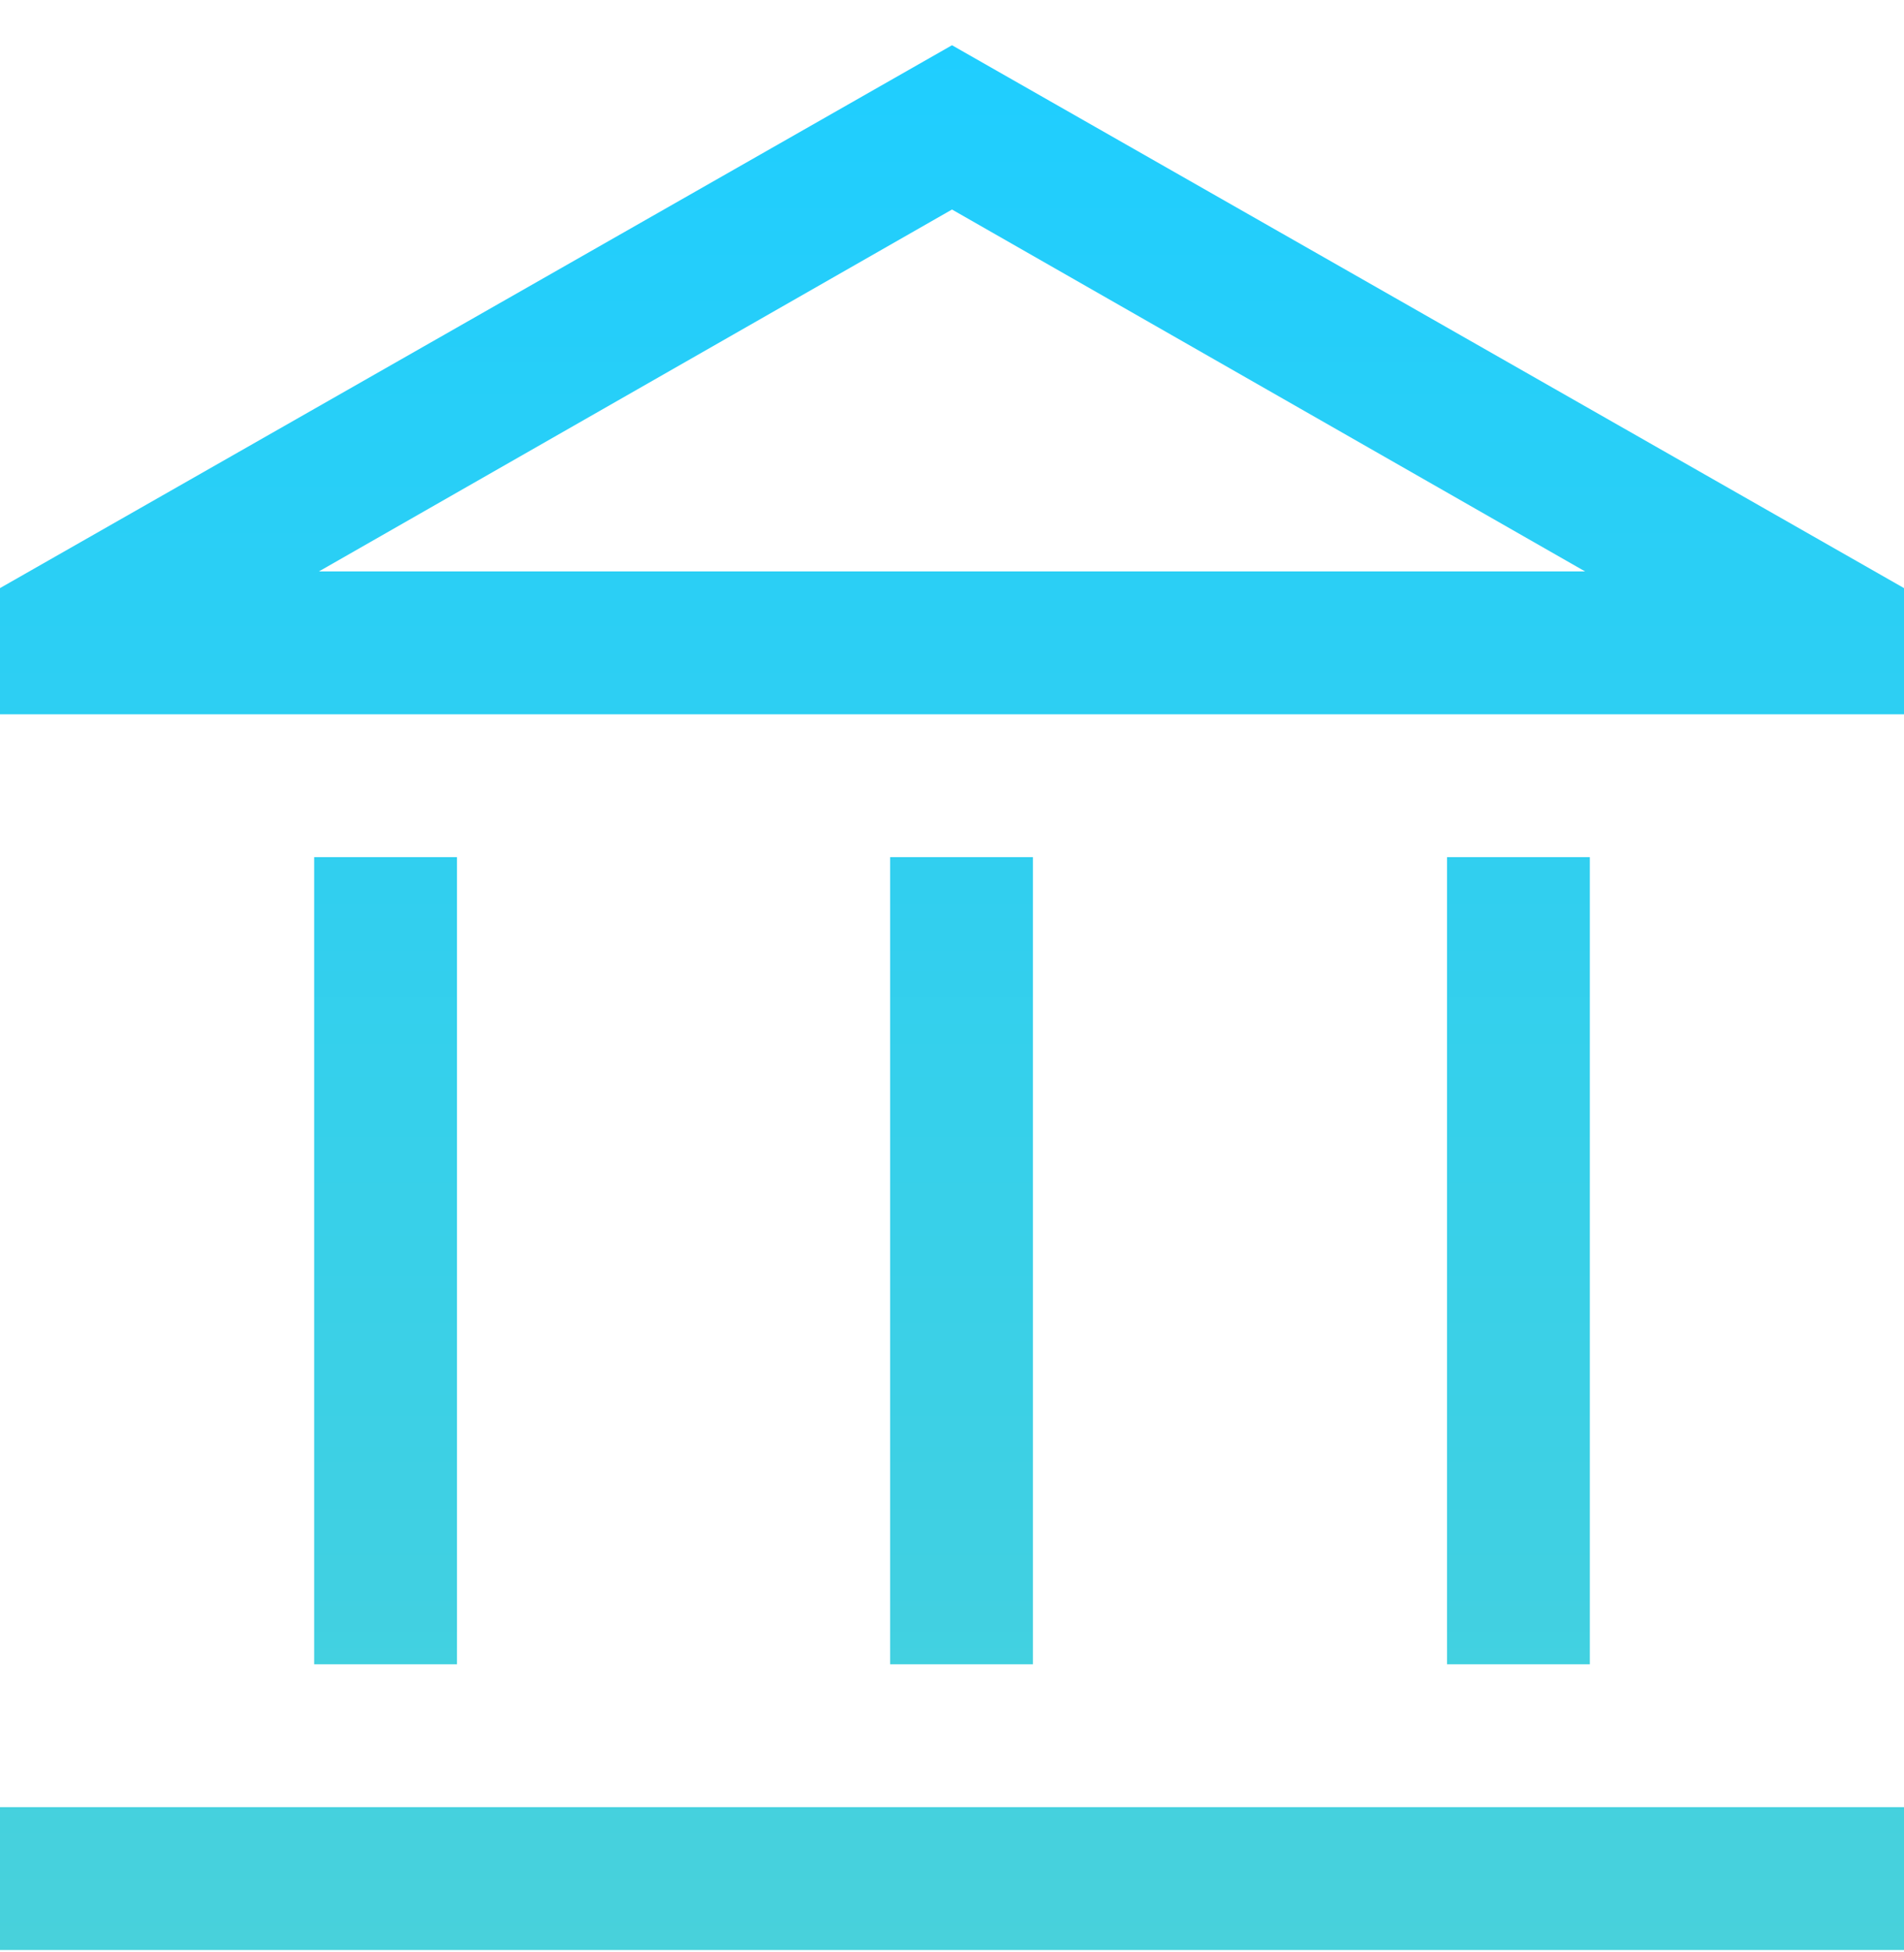
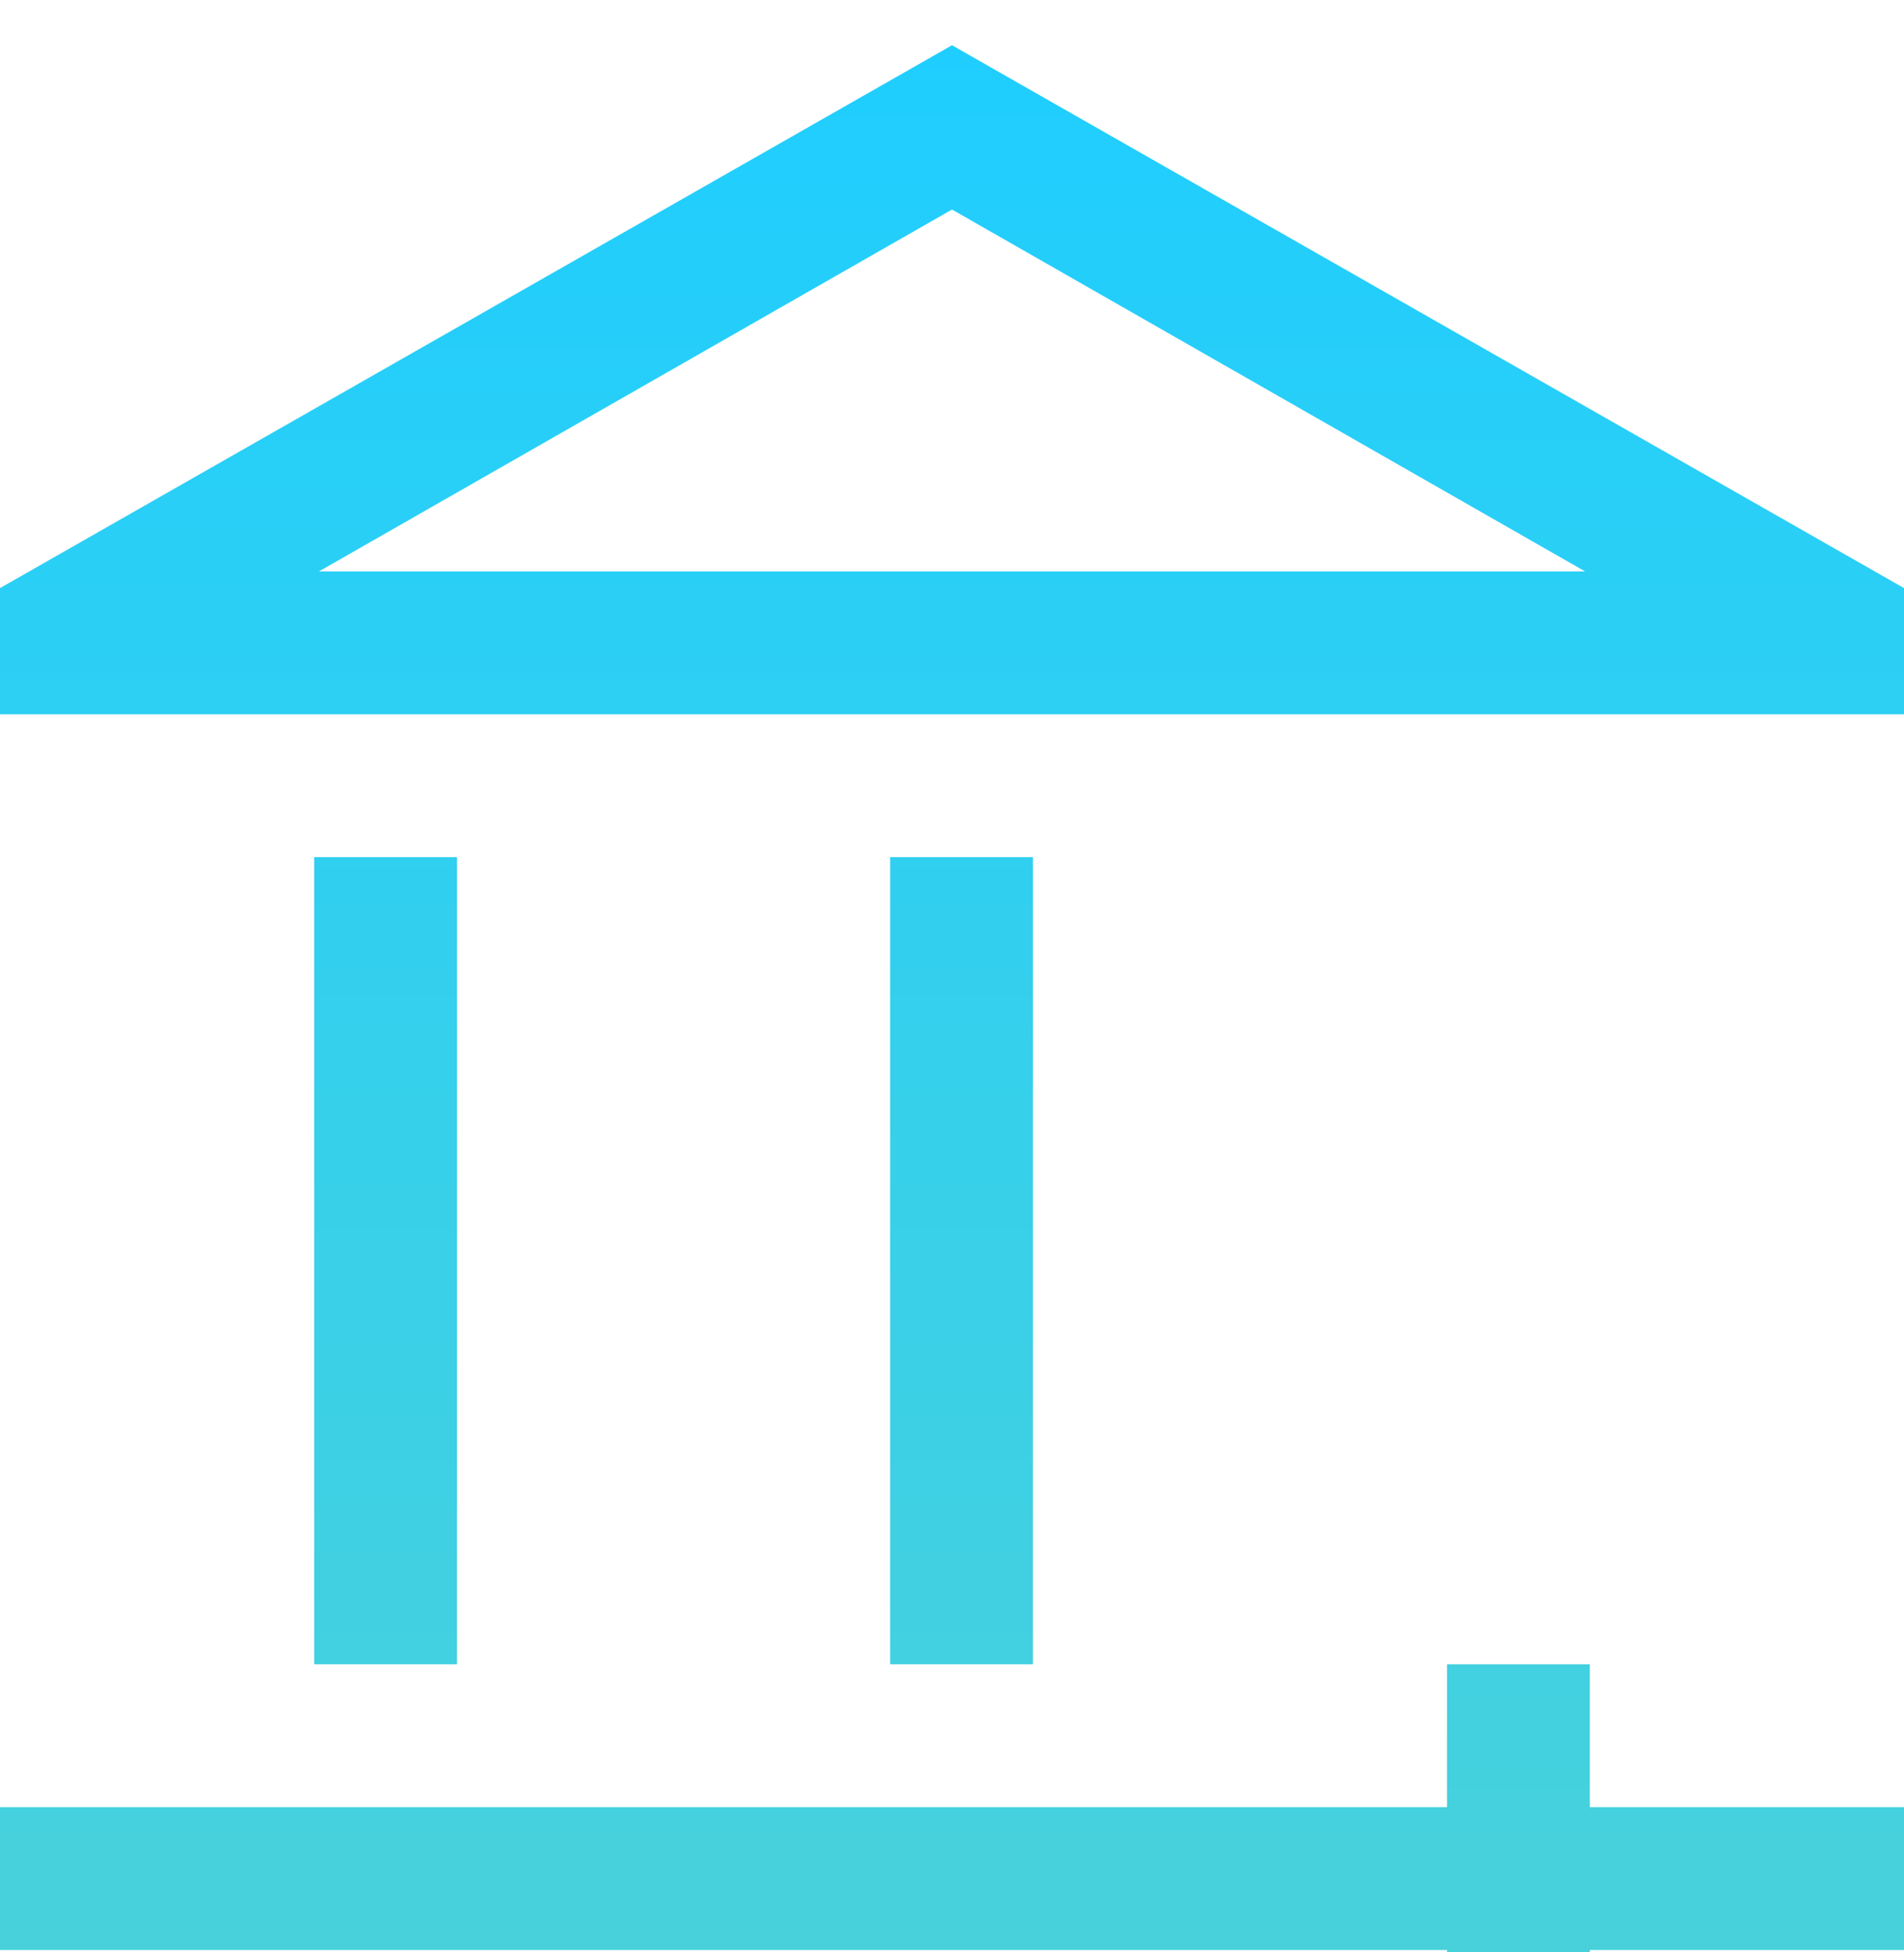
<svg xmlns="http://www.w3.org/2000/svg" width="40" height="41" fill="none">
-   <path fill="url(#a)" d="M6.6 34.95V18h3v16.95h-3Zm12.1 0V18h3v16.95h-3Zm-18.7 6v-3h40v3H0Zm30.4-6V18h3v16.95h-3ZM0 15v-2.65L20 .95l20 11.4V15H0Zm6.7-3h26.6L20 4.4 6.7 12Z" />
+   <path fill="url(#a)" d="M6.6 34.95V18h3v16.95h-3Zm12.1 0V18h3v16.95h-3Zm-18.7 6v-3h40v3H0Zm30.4-6h3v16.95h-3ZM0 15v-2.65L20 .95l20 11.4V15H0Zm6.7-3h26.6L20 4.4 6.7 12Z" />
  <defs>
    <linearGradient id="a" x1="20" x2="20" y1="40.95" y2=".95" gradientUnits="userSpaceOnUse">
      <stop stop-color="#48D1DB" />
      <stop offset="1" stop-color="#1FCEFF" />
    </linearGradient>
  </defs>
</svg>